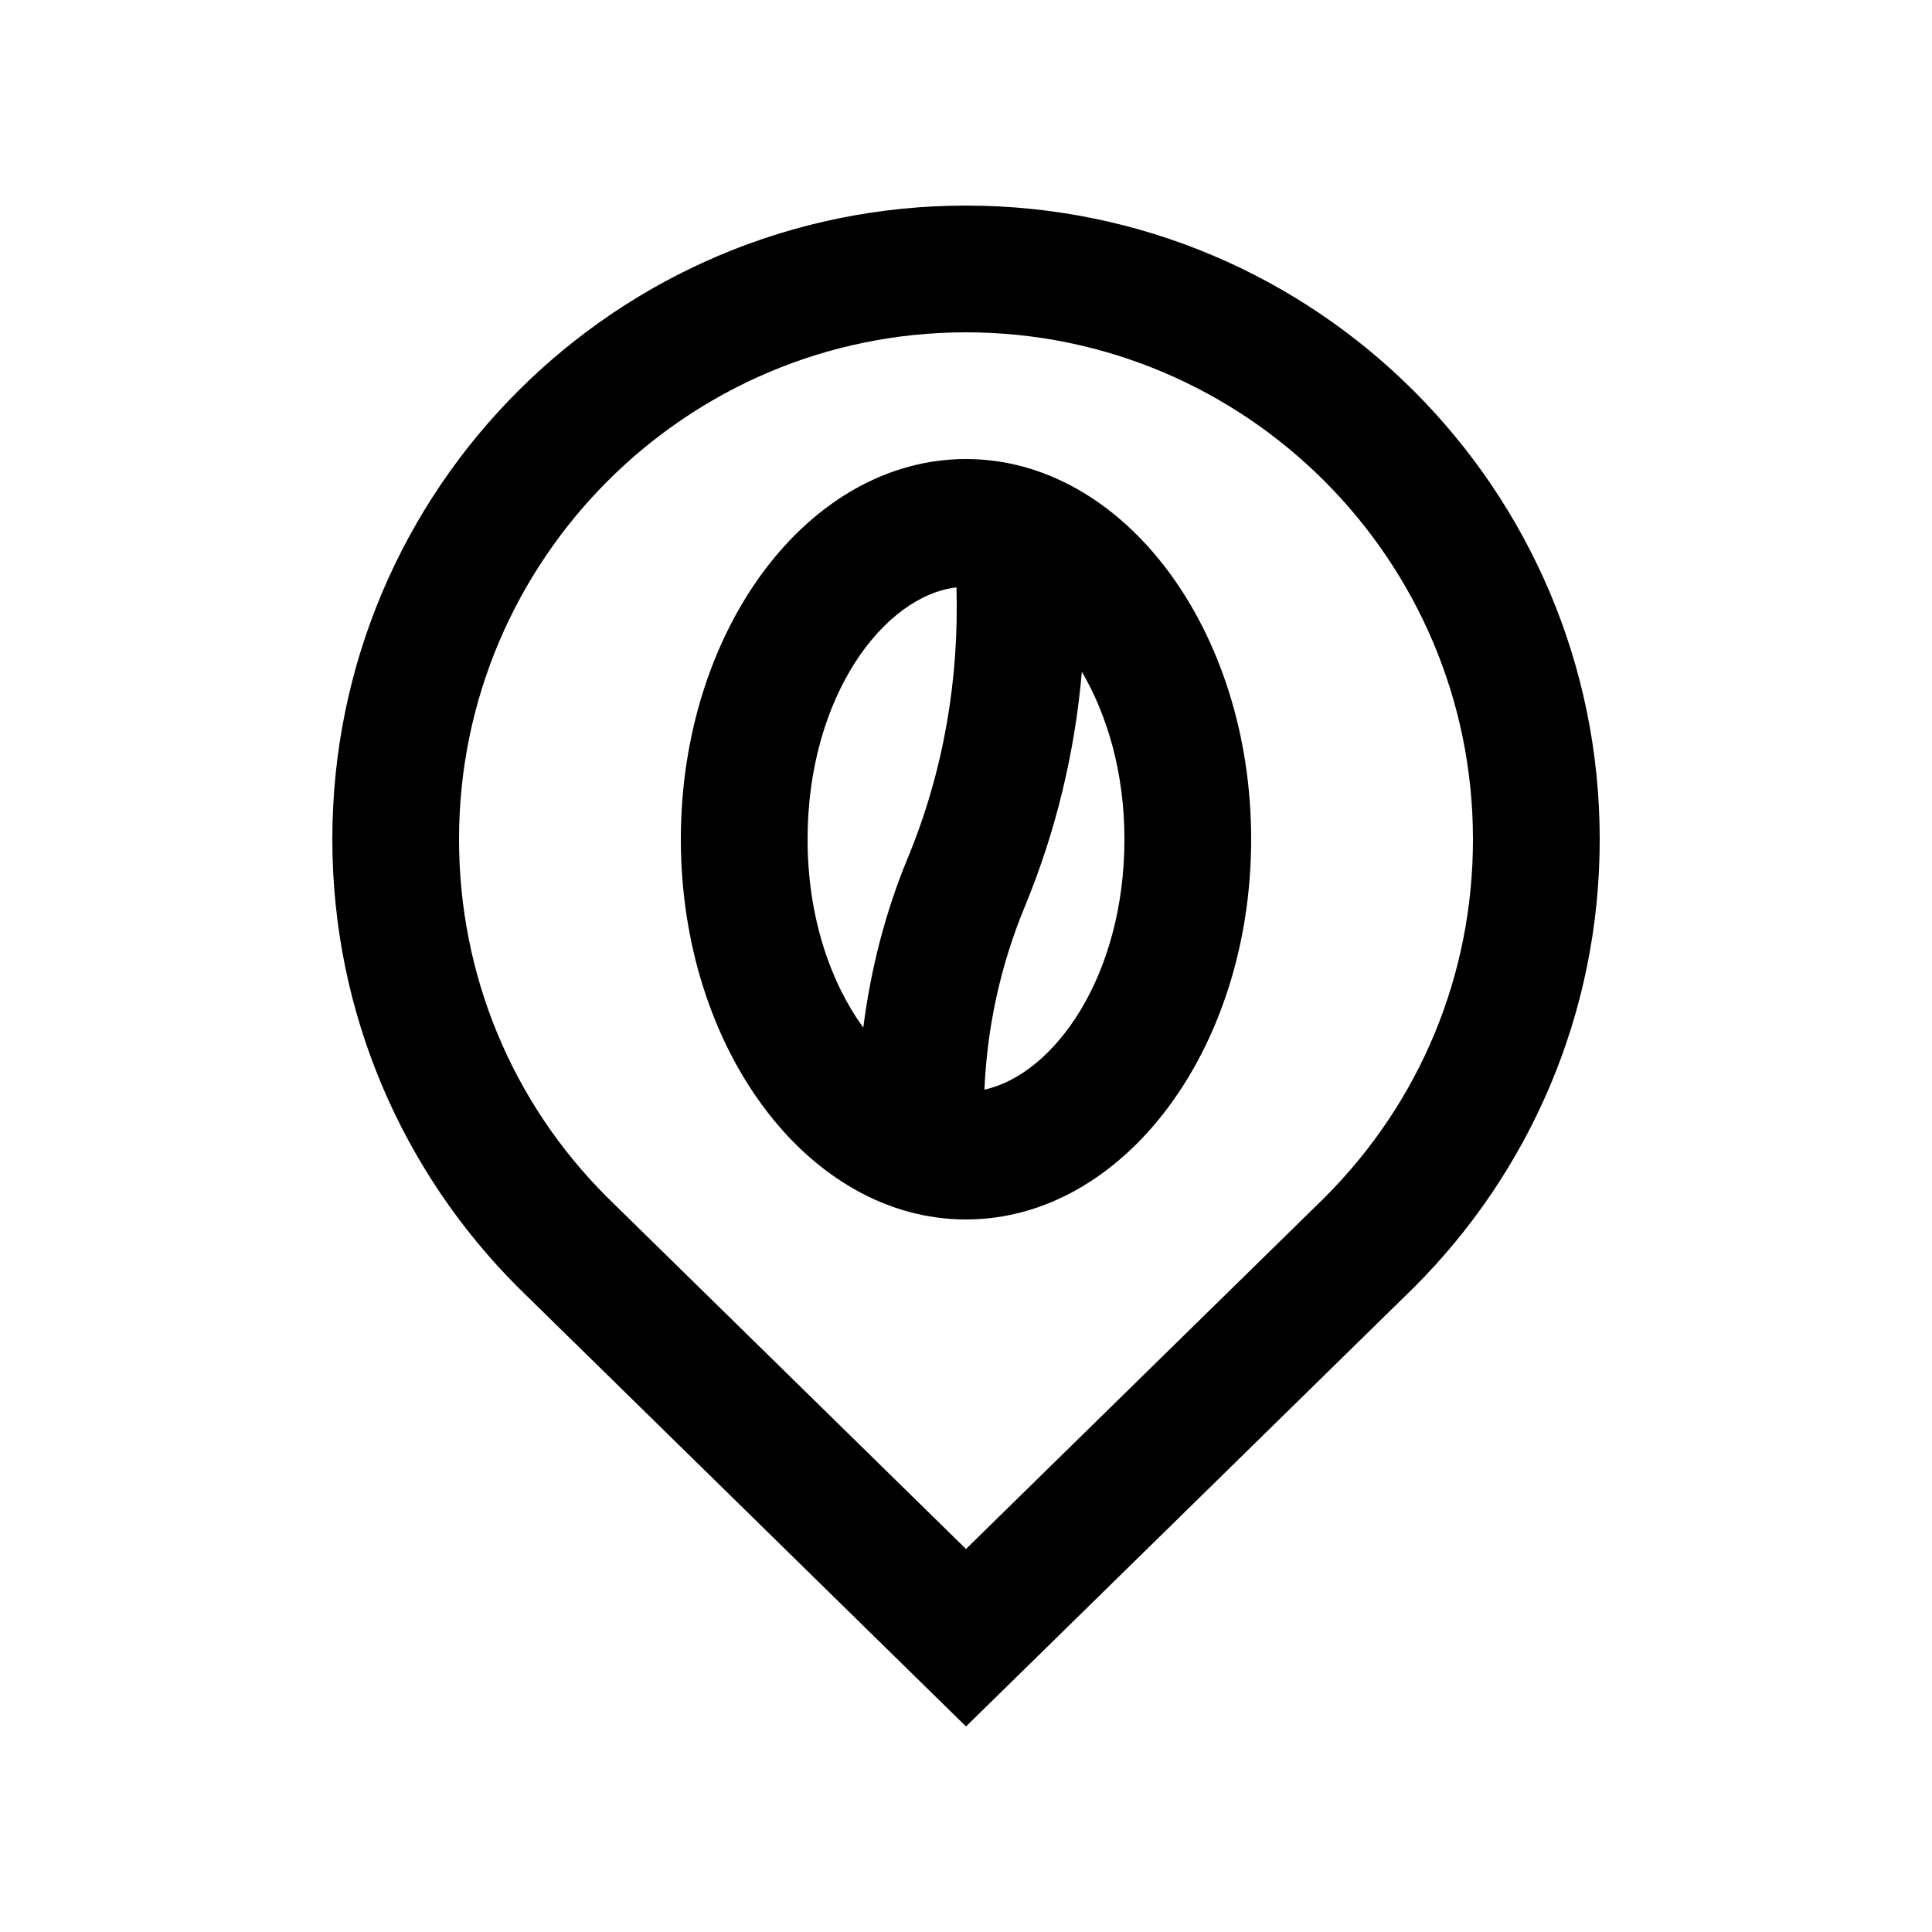
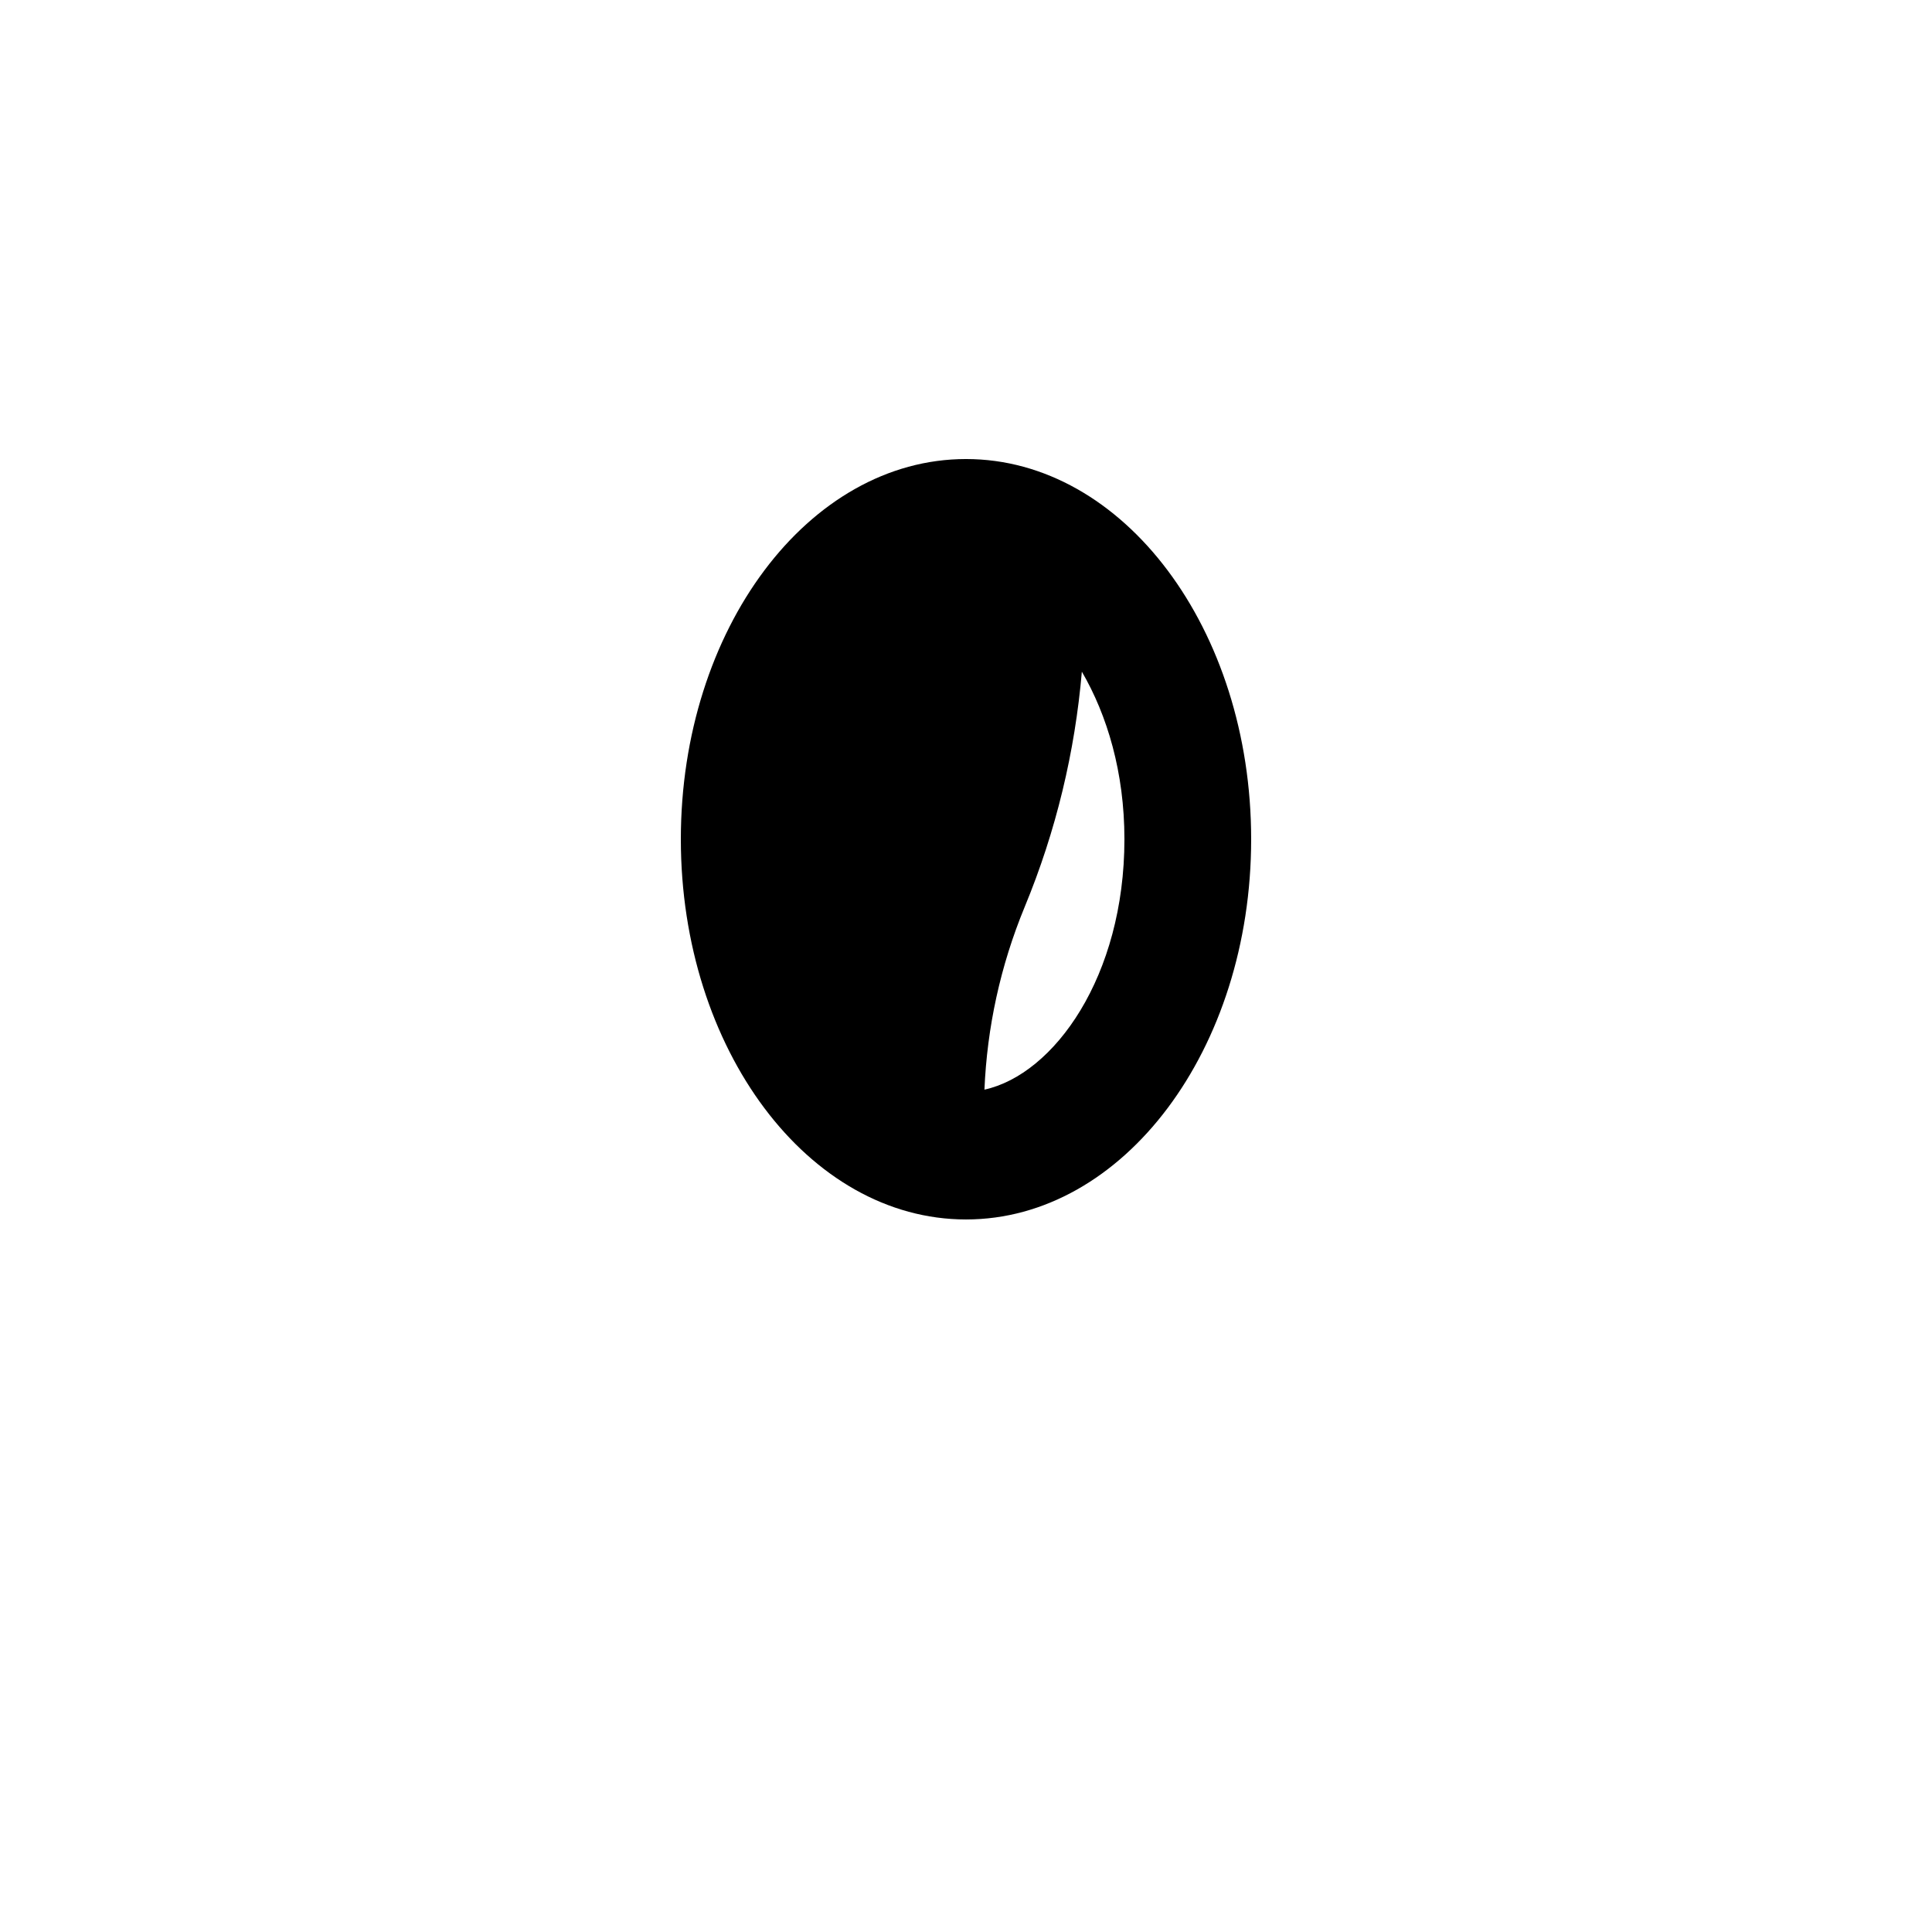
<svg xmlns="http://www.w3.org/2000/svg" fill="#000000" width="800px" height="800px" version="1.1" viewBox="144 144 512 512">
  <g>
-     <path d="m400 198.48c-92.707 0-167.93 75.148-167.93 167.93 0 46.344 18.793 88.332 49.203 118.74l118.73 116.38 118.77-116.41c30.406-30.371 49.203-72.355 49.168-118.73-0.004-92.68-75.184-167.91-167.94-167.91zm95.039 262.88-95.039 93.137-95.215-93.332c-25.16-25.141-39.137-58.879-39.137-94.746 0-74.074 60.27-134.35 134.35-134.35s134.35 60.25 134.35 134.32c0.027 35.898-13.949 69.621-39.312 94.973z" />
-     <path d="m400 265.65c-41.734 0-75.57 45.117-75.57 100.76 0 55.645 33.836 100.76 75.57 100.76s75.57-45.117 75.57-100.76c0-55.645-33.836-100.76-75.57-100.76zm-2.527 34.016c0.691 23.926-3.219 48.332-12.957 71.848-5.918 14.281-9.77 29.387-11.738 44.82-8.629-11.906-14.762-29.191-14.762-49.922 0-37.914 20.285-64.547 39.457-66.746zm7.414 133.1c0.691-16.434 4.203-32.77 10.66-48.41 8.363-20.207 13.332-41.195 15.156-62.352 6.707 11.512 11.281 26.648 11.281 44.406-0.004 36.359-18.664 62.32-37.098 66.355z" />
+     <path d="m400 265.65c-41.734 0-75.57 45.117-75.57 100.76 0 55.645 33.836 100.76 75.57 100.76s75.57-45.117 75.57-100.76c0-55.645-33.836-100.76-75.57-100.76zm-2.527 34.016zm7.414 133.1c0.691-16.434 4.203-32.77 10.66-48.41 8.363-20.207 13.332-41.195 15.156-62.352 6.707 11.512 11.281 26.648 11.281 44.406-0.004 36.359-18.664 62.32-37.098 66.355z" />
  </g>
</svg>